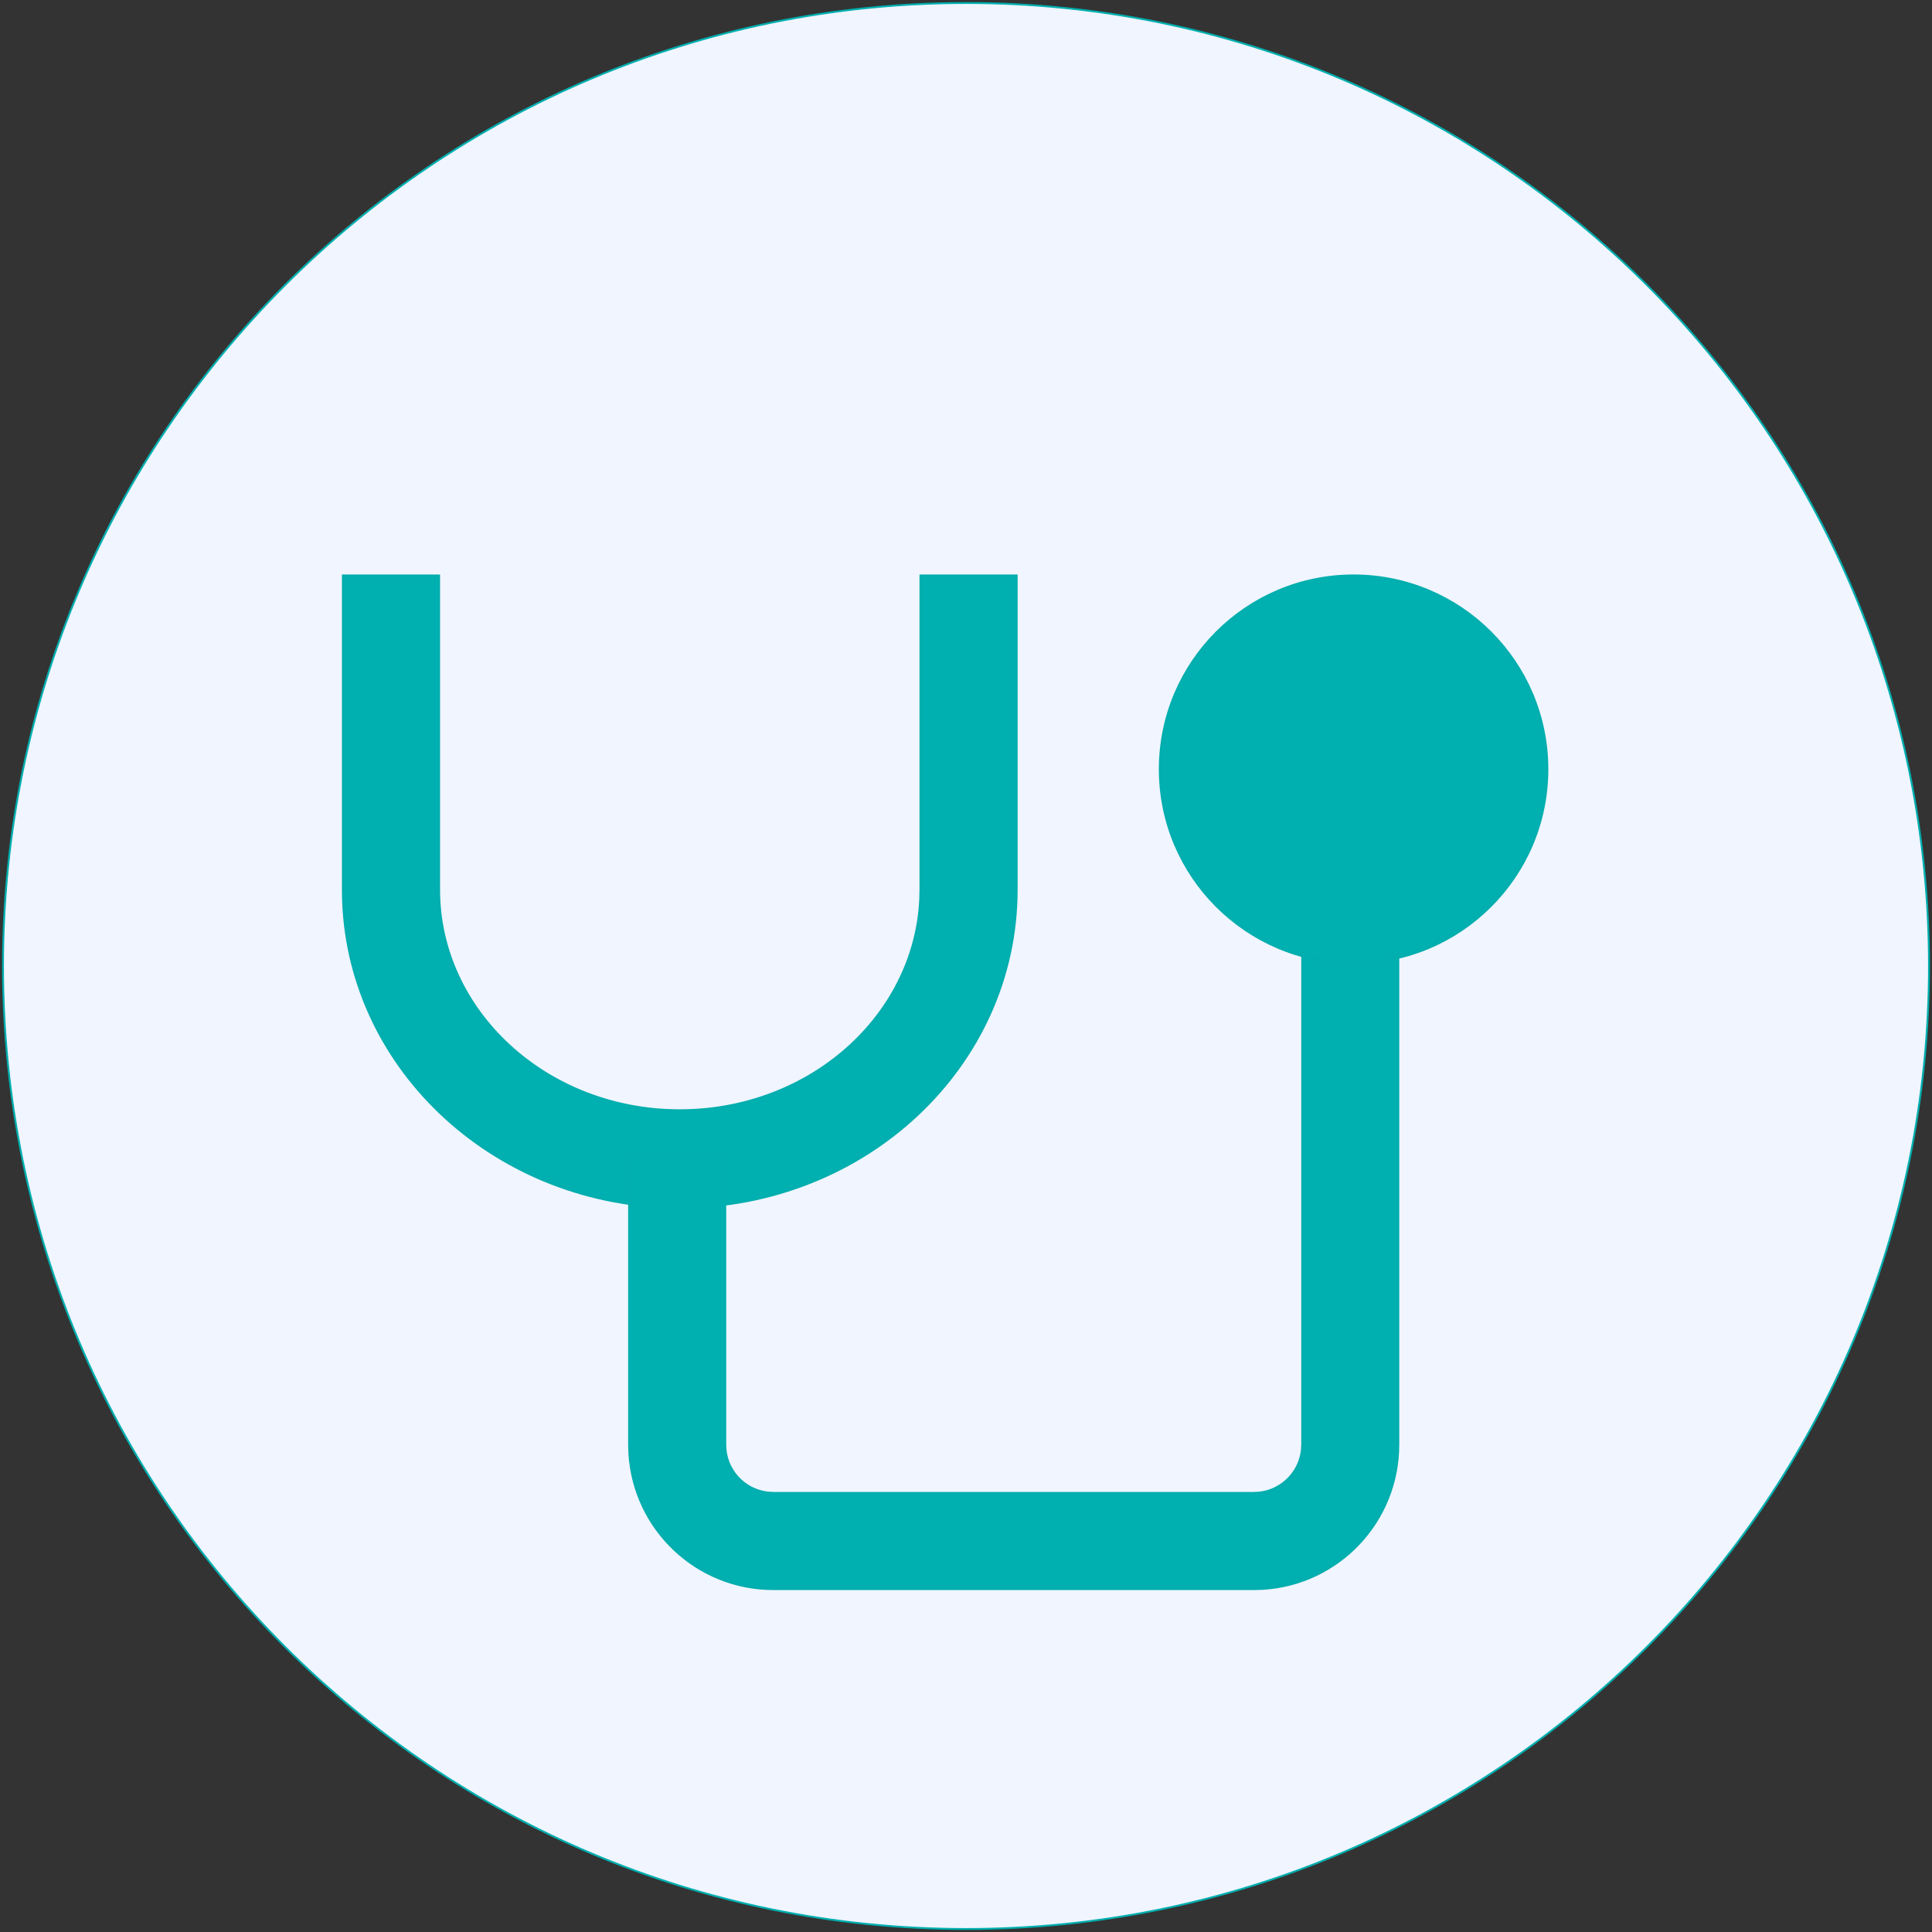
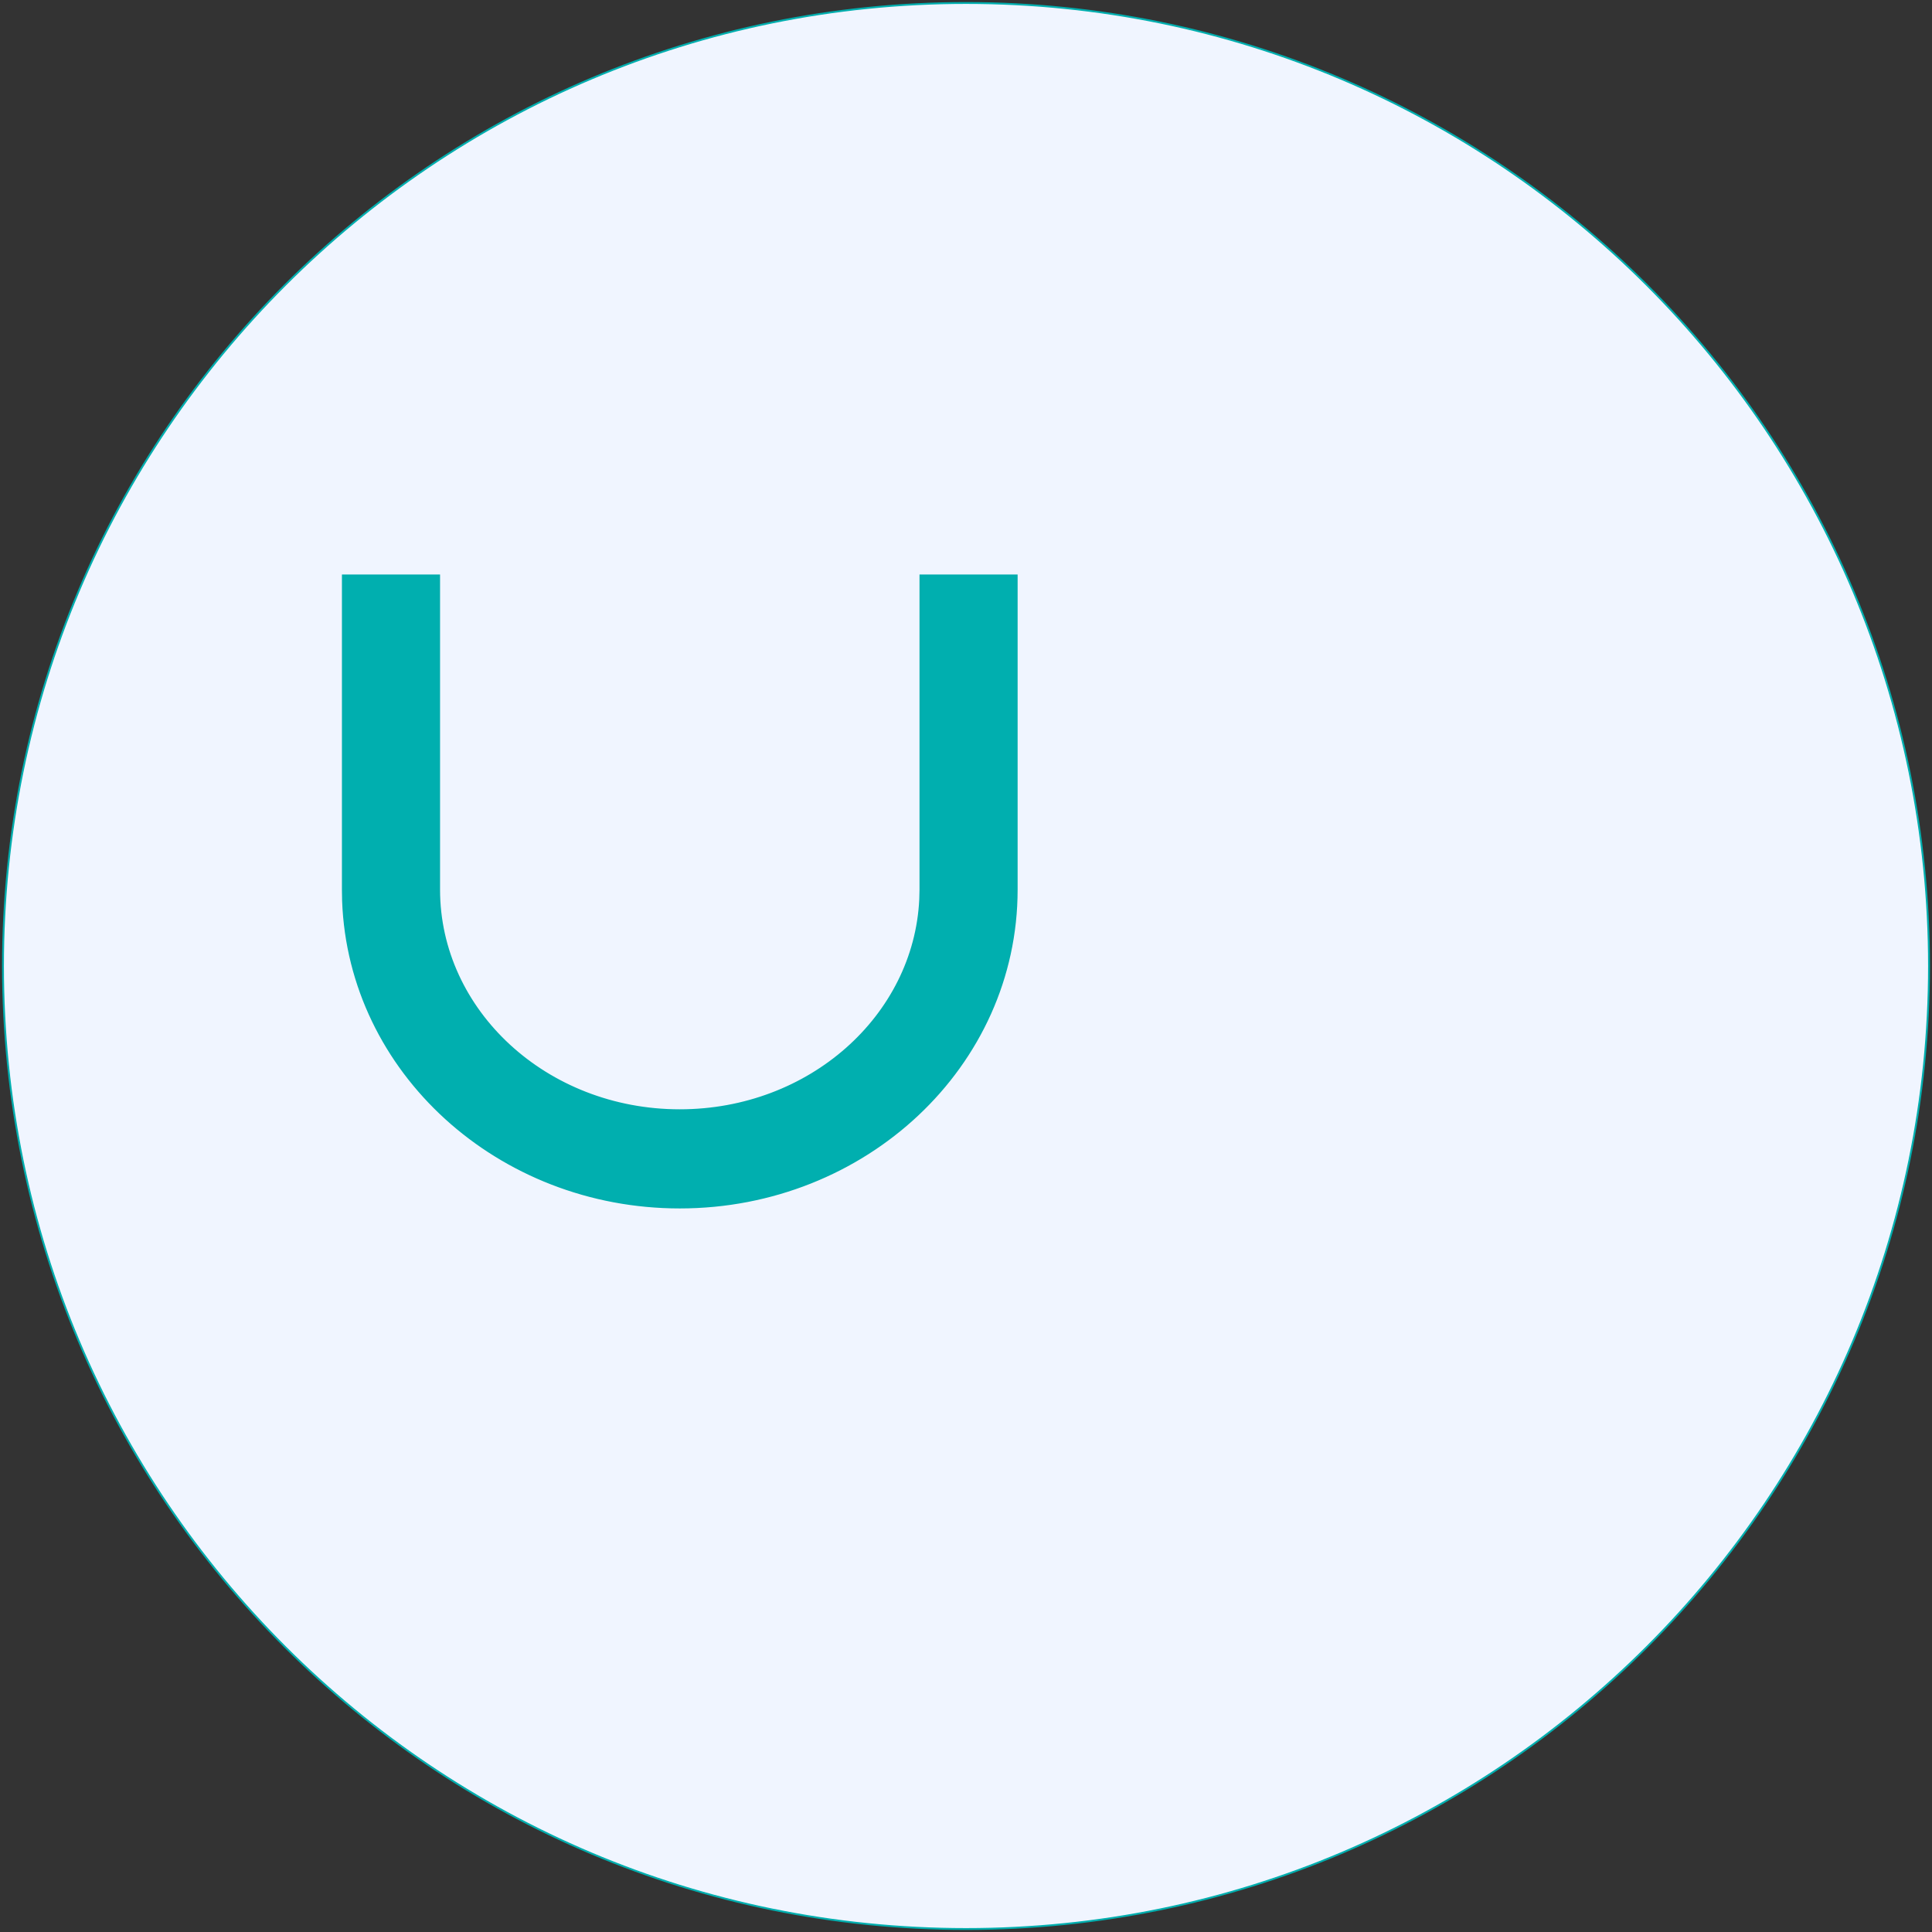
<svg xmlns="http://www.w3.org/2000/svg" width="324" height="324" xml:space="preserve" overflow="hidden">
  <rect width="100%" height="100%" fill="#333333" stroke="none" />
  <g transform="translate(-993 -1262)">
    <path d="M993.5 1424C993.5 1513.19 1065.81 1585.5 1155 1585.5 1244.19 1585.5 1316.5 1513.19 1316.5 1424 1316.5 1334.81 1244.19 1262.5 1155 1262.5 1065.81 1262.5 993.5 1334.81 993.5 1424Z" stroke="#00AEAE" stroke-width="0.315" stroke-miterlimit="8" fill="#F0F5FF" fill-rule="evenodd" />
    <path d="M1066.64 1358.5 1066.64 1411.19C1066.64 1431.47 1084.57 1448.19 1107 1448.19 1128.82 1448.19 1146.39 1432.37 1147.32 1412.82L1147.36 1411.19 1147.36 1358.5 1163.5 1358.5 1163.5 1411.19C1163.5 1440.79 1138.07 1464.5 1107 1464.5 1076.6 1464.5 1051.58 1441.78 1050.53 1413.07L1050.5 1411.19 1050.5 1358.5 1066.64 1358.5Z" stroke="#00AEAE" stroke-width="0.315" stroke-miterlimit="8" fill="#00AFAF" fill-rule="evenodd" />
-     <path d="M1227.5 1415.5 1227.5 1504.29C1227.5 1517.11 1217.52 1527.71 1204.73 1528.46L1203.31 1528.5 1122.69 1528.5C1109.88 1528.5 1099.29 1518.51 1098.54 1505.71L1098.5 1504.29 1098.5 1455.86 1114.63 1455.86 1114.63 1504.29C1114.63 1508.38 1117.68 1511.82 1121.74 1512.3L1122.69 1512.36 1203.31 1512.36C1207.4 1512.36 1210.84 1509.29 1211.32 1505.23L1211.38 1504.29 1211.38 1415.5 1227.5 1415.5Z" stroke="#00AEAE" stroke-width="0.315" stroke-miterlimit="8" fill="#00AFAF" fill-rule="evenodd" />
-     <path d="M1187.5 1391C1187.5 1408.95 1202.05 1423.5 1220 1423.5 1237.95 1423.5 1252.5 1408.95 1252.5 1391 1252.5 1373.05 1237.95 1358.5 1220 1358.5 1202.05 1358.5 1187.5 1373.05 1187.5 1391Z" stroke="#00AEAE" stroke-width="0.315" stroke-miterlimit="8" fill="#00AFAF" fill-rule="evenodd" />
  </g>
</svg>